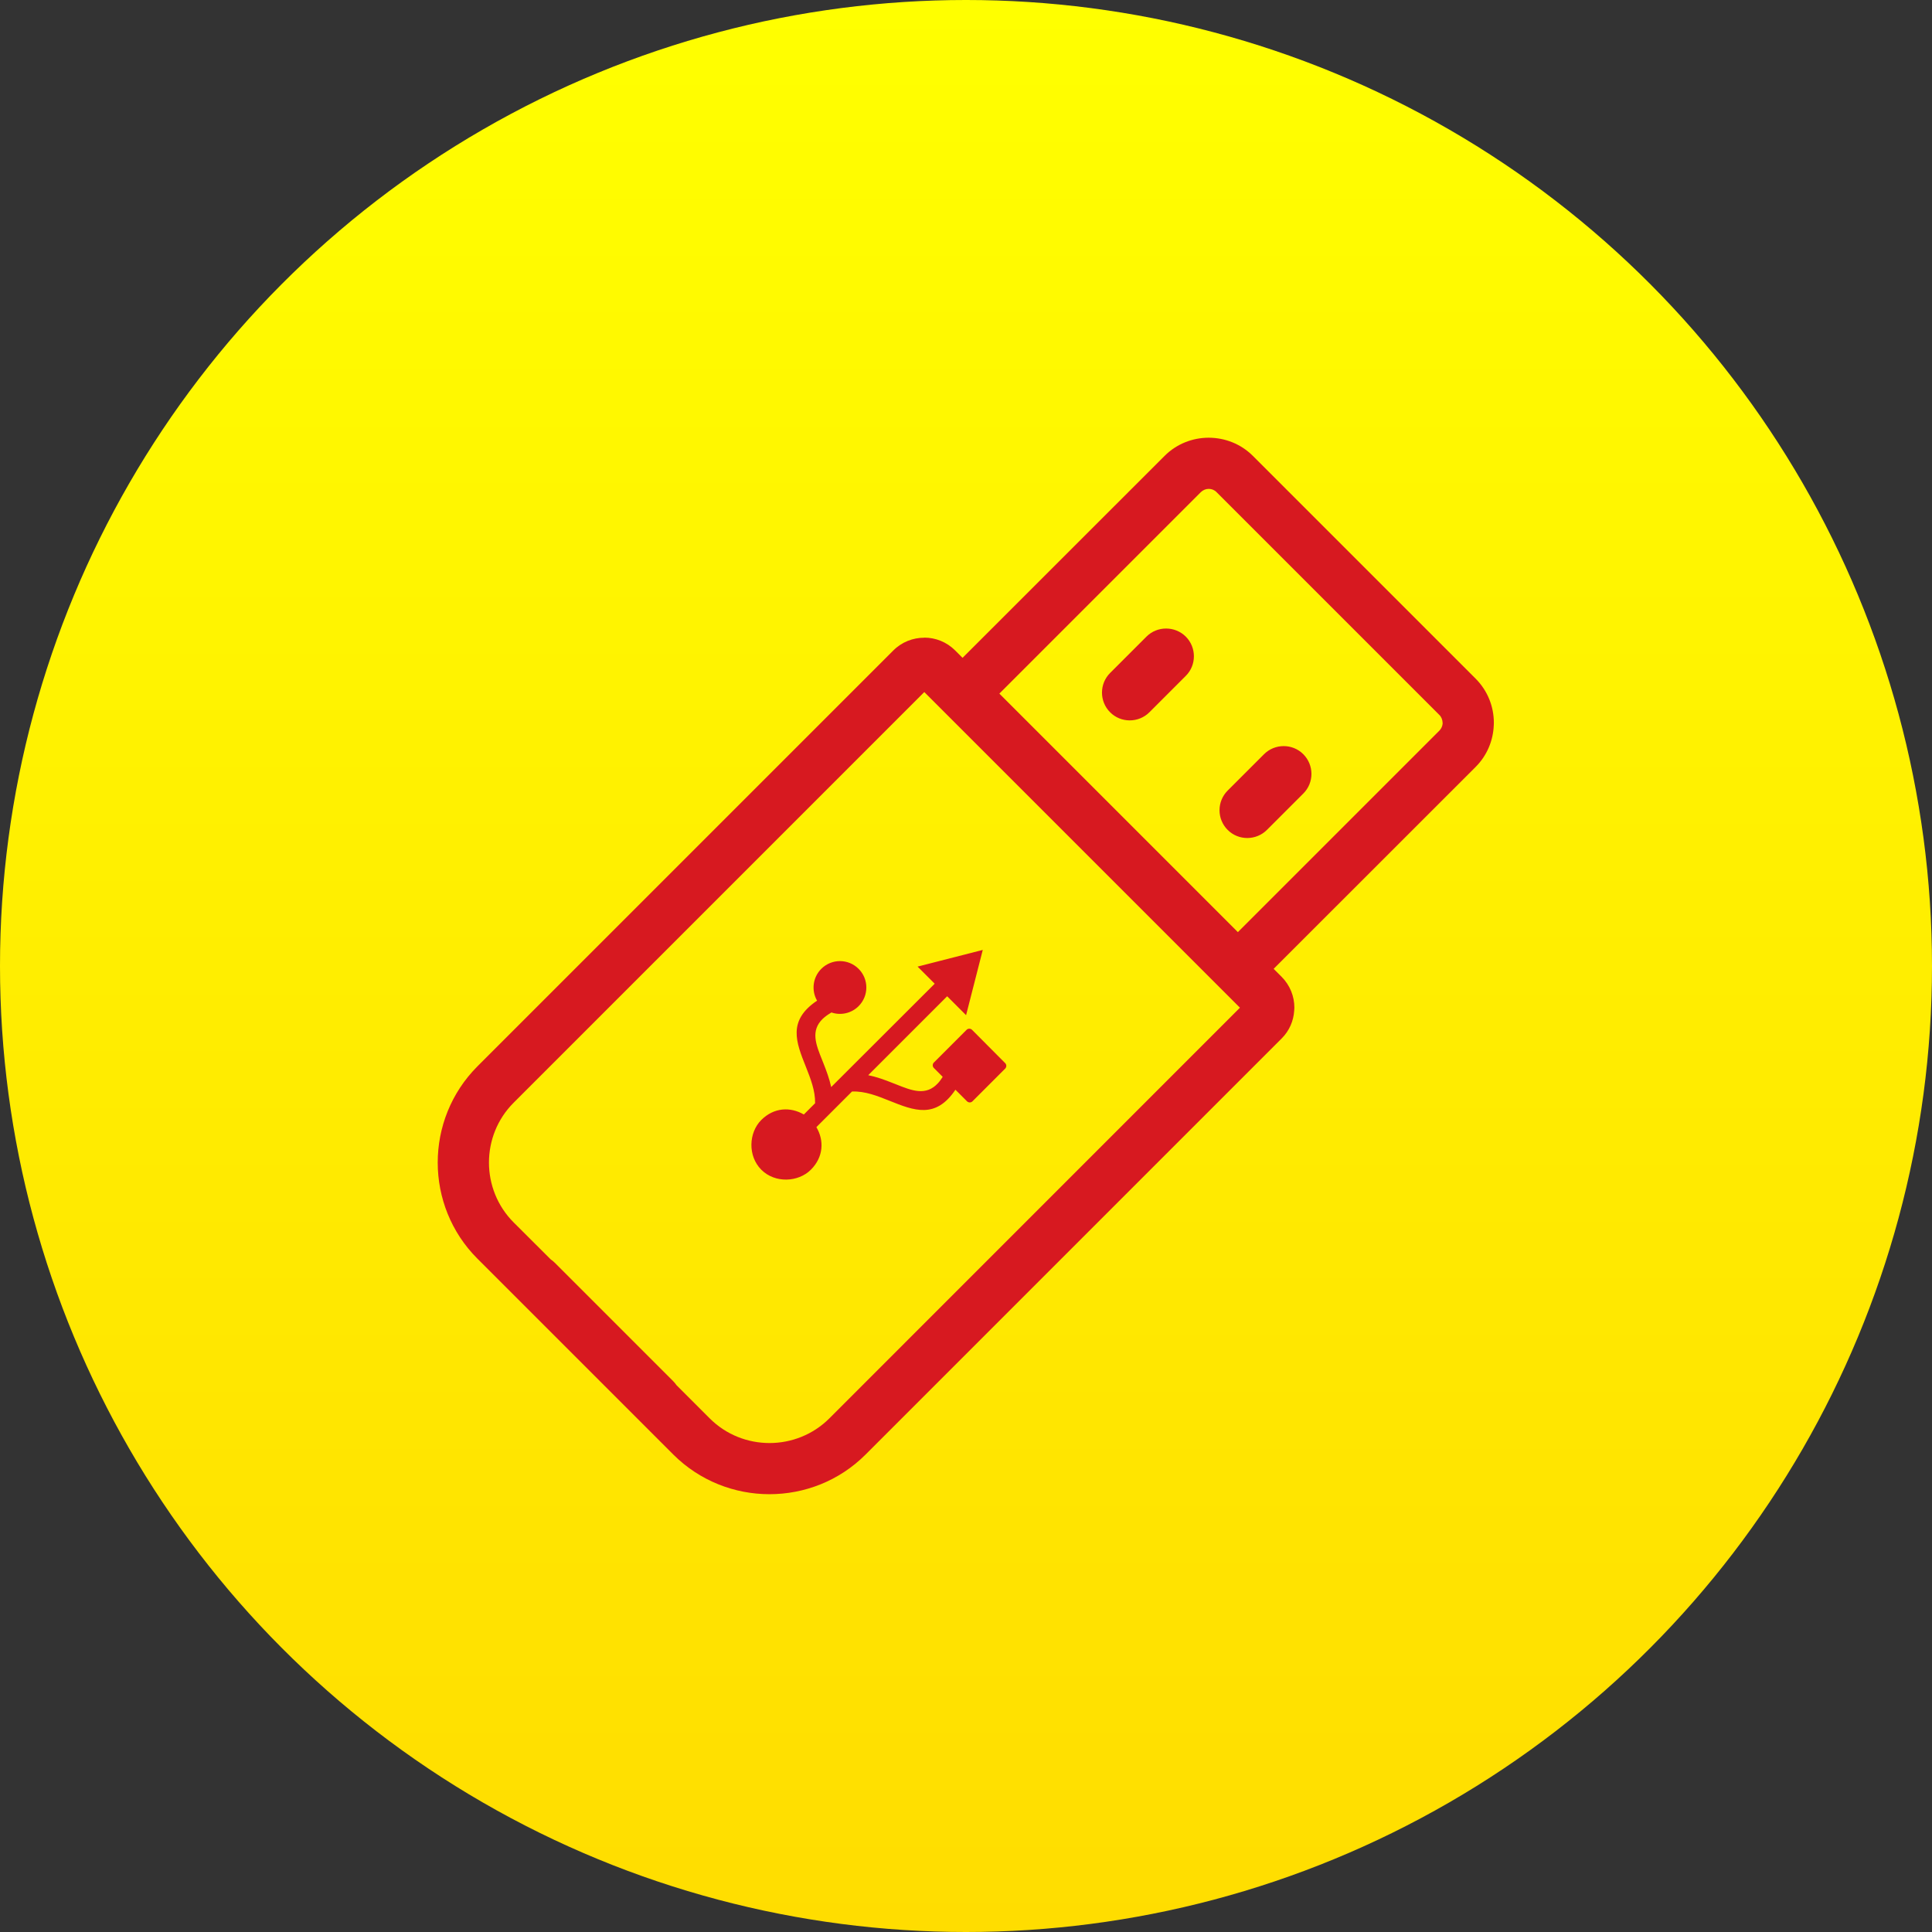
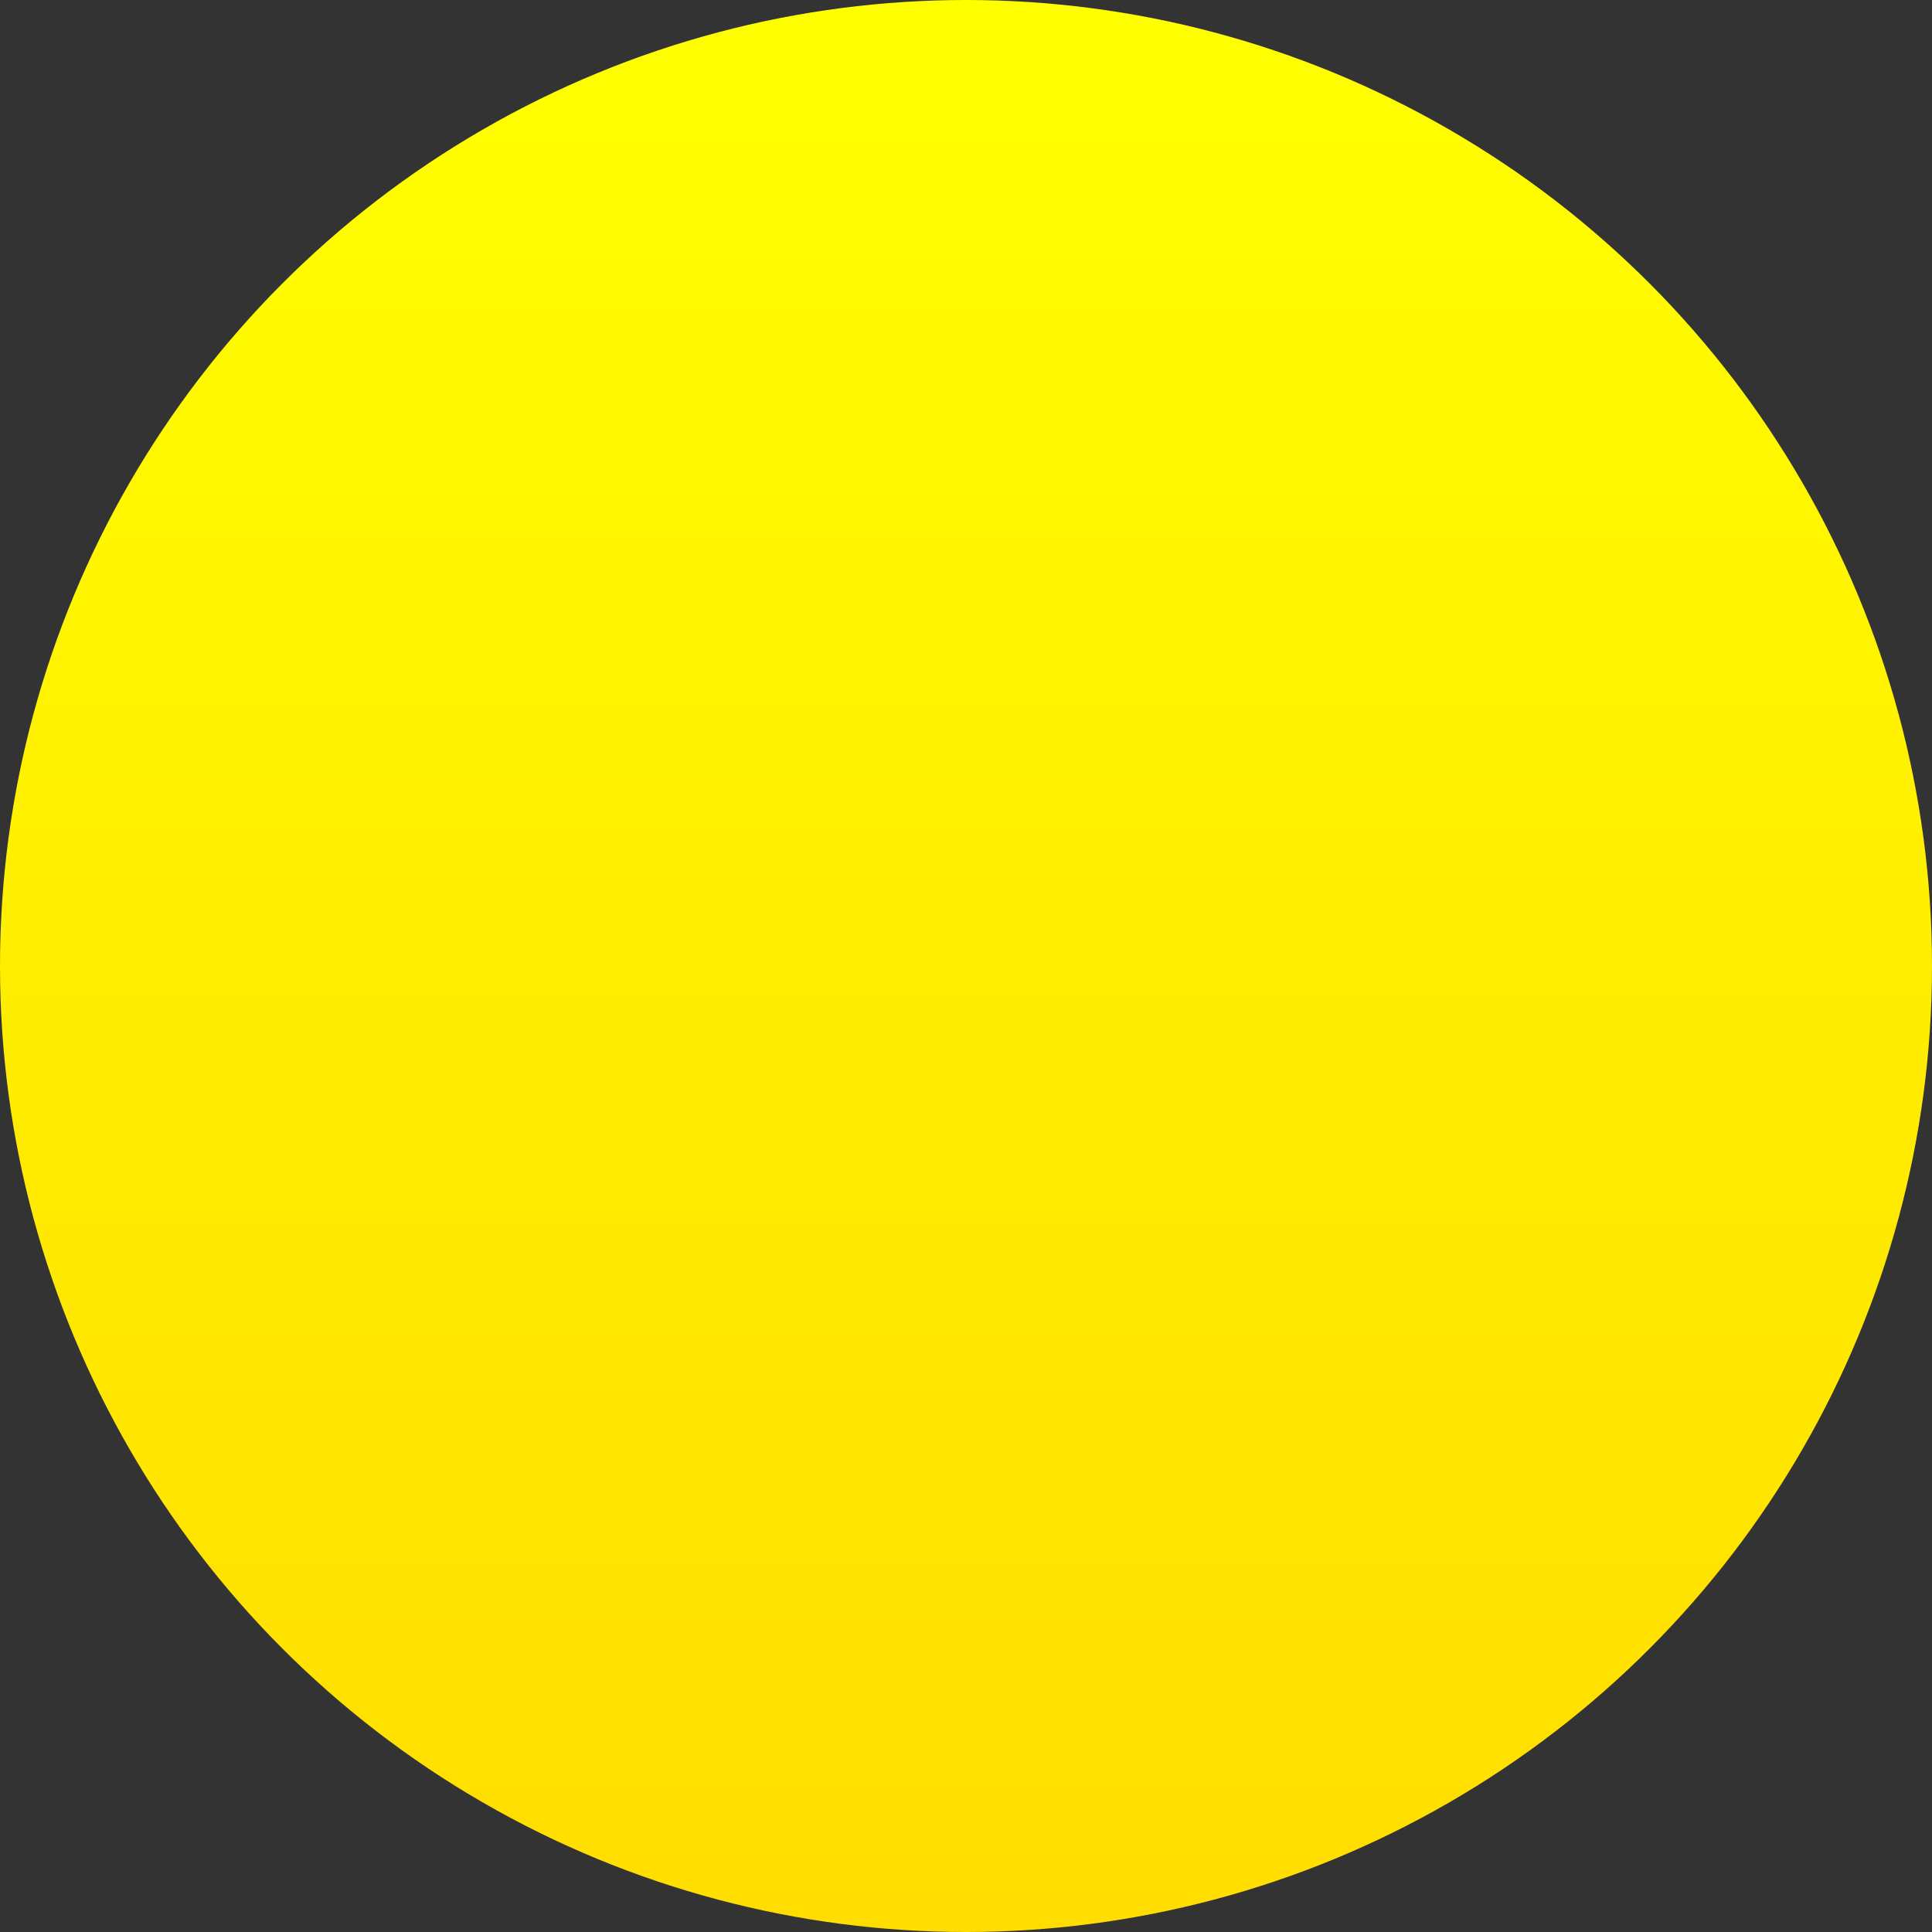
<svg xmlns="http://www.w3.org/2000/svg" width="256" height="256" viewBox="0 0 256 256" fill="none">
  <rect x="0" y="0" width="256" height="256" fill="#333333" stroke="none" />
  <circle cx="128" cy="128" r="128" fill="url(#paint0_linear_864_2)" />
  <g clip-path="url(#clip0_864_2)">
-     <path d="M126.564 86.187L127.544 87.167L154.318 60.404C155.913 58.809 158.033 58 160.152 58H160.163H160.174H160.186C162.305 58.011 164.413 58.809 166.008 60.404L195.528 89.924C197.134 91.53 197.943 93.649 197.943 95.769C197.943 95.882 197.932 95.996 197.932 96.11C197.852 98.116 197.054 100.098 195.528 101.625L168.765 128.376L169.813 129.424C170.941 130.552 171.511 132.033 171.511 133.526C171.511 133.651 171.499 133.776 171.488 133.902C171.408 135.257 170.85 136.59 169.813 137.616L114.693 192.736C111.184 196.245 106.569 197.989 101.955 197.989C97.341 197.989 92.727 196.234 89.217 192.736L86.734 190.253L66.249 169.768L63.252 166.771C59.755 163.273 58 158.659 58 154.045C58 149.431 59.755 144.816 63.252 141.307L118.373 86.187C119.501 85.059 120.982 84.501 122.463 84.501H122.474V84.489C123.955 84.489 125.437 85.059 126.564 86.187ZM100.873 148.405C102.548 146.73 104.735 146.639 106.512 147.676L108.005 146.184C108.039 144.52 107.39 142.891 106.786 141.364C105.476 138.083 104.336 135.235 108.267 132.591C107.492 131.258 107.686 129.515 108.825 128.376C110.192 127.009 112.403 127.009 113.77 128.376C115.137 129.743 115.137 131.953 113.77 133.321C112.79 134.3 111.354 134.585 110.124 134.141L110.147 134.175C109.691 134.437 109.327 134.711 109.03 134.984C107.378 136.568 108.107 138.402 108.951 140.487C108.996 140.612 109.053 140.738 109.099 140.863C109.497 141.866 109.896 142.925 110.135 144.042L123.853 130.347L122.007 128.501L121.586 128.08L122.303 127.897L130.222 125.869L128.011 134.517L125.505 132.01L115.046 142.469C116.174 142.697 117.233 143.085 118.259 143.495C118.418 143.552 118.566 143.62 118.726 143.677C120.834 144.52 122.691 145.261 124.286 143.529C124.502 143.301 124.707 143.016 124.912 142.686L123.739 141.512C123.545 141.319 123.545 140.988 123.739 140.795L128.08 136.454C128.273 136.26 128.592 136.26 128.798 136.454L133.195 140.874C133.389 141.068 133.389 141.387 133.195 141.592L128.854 145.933C128.661 146.127 128.342 146.127 128.137 145.933L126.599 144.395C123.967 148.303 121.118 147.163 117.849 145.853C116.288 145.227 114.602 144.554 112.893 144.634L108.176 149.351C109.224 151.128 109.121 153.316 107.447 154.991C105.772 156.665 102.684 156.813 100.873 154.991C99.061 153.168 99.198 150.08 100.873 148.405ZM72.982 166.885C73.164 167.01 73.335 167.147 73.495 167.307L89.206 183.018C89.366 183.177 89.502 183.348 89.628 183.531L94.037 187.94C96.213 190.116 99.084 191.21 101.966 191.21C104.838 191.21 107.72 190.116 109.896 187.94L164.299 133.526L122.474 91.701L68.06 146.115C65.884 148.291 64.79 151.162 64.79 154.045C64.79 156.916 65.884 159.799 68.06 161.975L72.982 166.885ZM172.696 99.939C174.131 101.374 174.131 103.721 172.696 105.145L167.876 109.965C166.441 111.4 164.094 111.4 162.67 109.965C161.234 108.529 161.234 106.193 162.67 104.758L167.489 99.939C168.924 98.503 171.271 98.503 172.696 99.939ZM157.121 84.353C158.557 85.788 158.557 88.135 157.121 89.559L152.302 94.379C150.866 95.814 148.519 95.814 147.095 94.379C145.66 92.943 145.66 90.607 147.095 89.172L151.914 84.353C153.339 82.928 155.686 82.928 157.121 84.353ZM190.72 94.732L161.2 65.212C160.915 64.916 160.539 64.779 160.174 64.779H160.152C159.787 64.779 159.411 64.927 159.115 65.212L132.421 91.906L164.025 123.511L190.72 96.817C190.97 96.566 191.119 96.236 191.153 95.917C191.153 95.871 191.153 95.826 191.153 95.78C191.141 95.393 191.005 95.005 190.72 94.732Z" fill="#D71920" />
-   </g>
+     </g>
  <defs>
    <linearGradient id="paint0_linear_864_2" x1="128" y1="0" x2="128" y2="256" gradientUnits="userSpaceOnUse">
      <stop stop-color="#FFFF00" />
      <stop offset="1" stop-color="#FFDD00" />
    </linearGradient>
    <clipPath id="clip0_864_2">
-       <rect width="139.943" height="140" fill="white" transform="translate(58 58)" />
-     </clipPath>
+       </clipPath>
  </defs>
</svg>